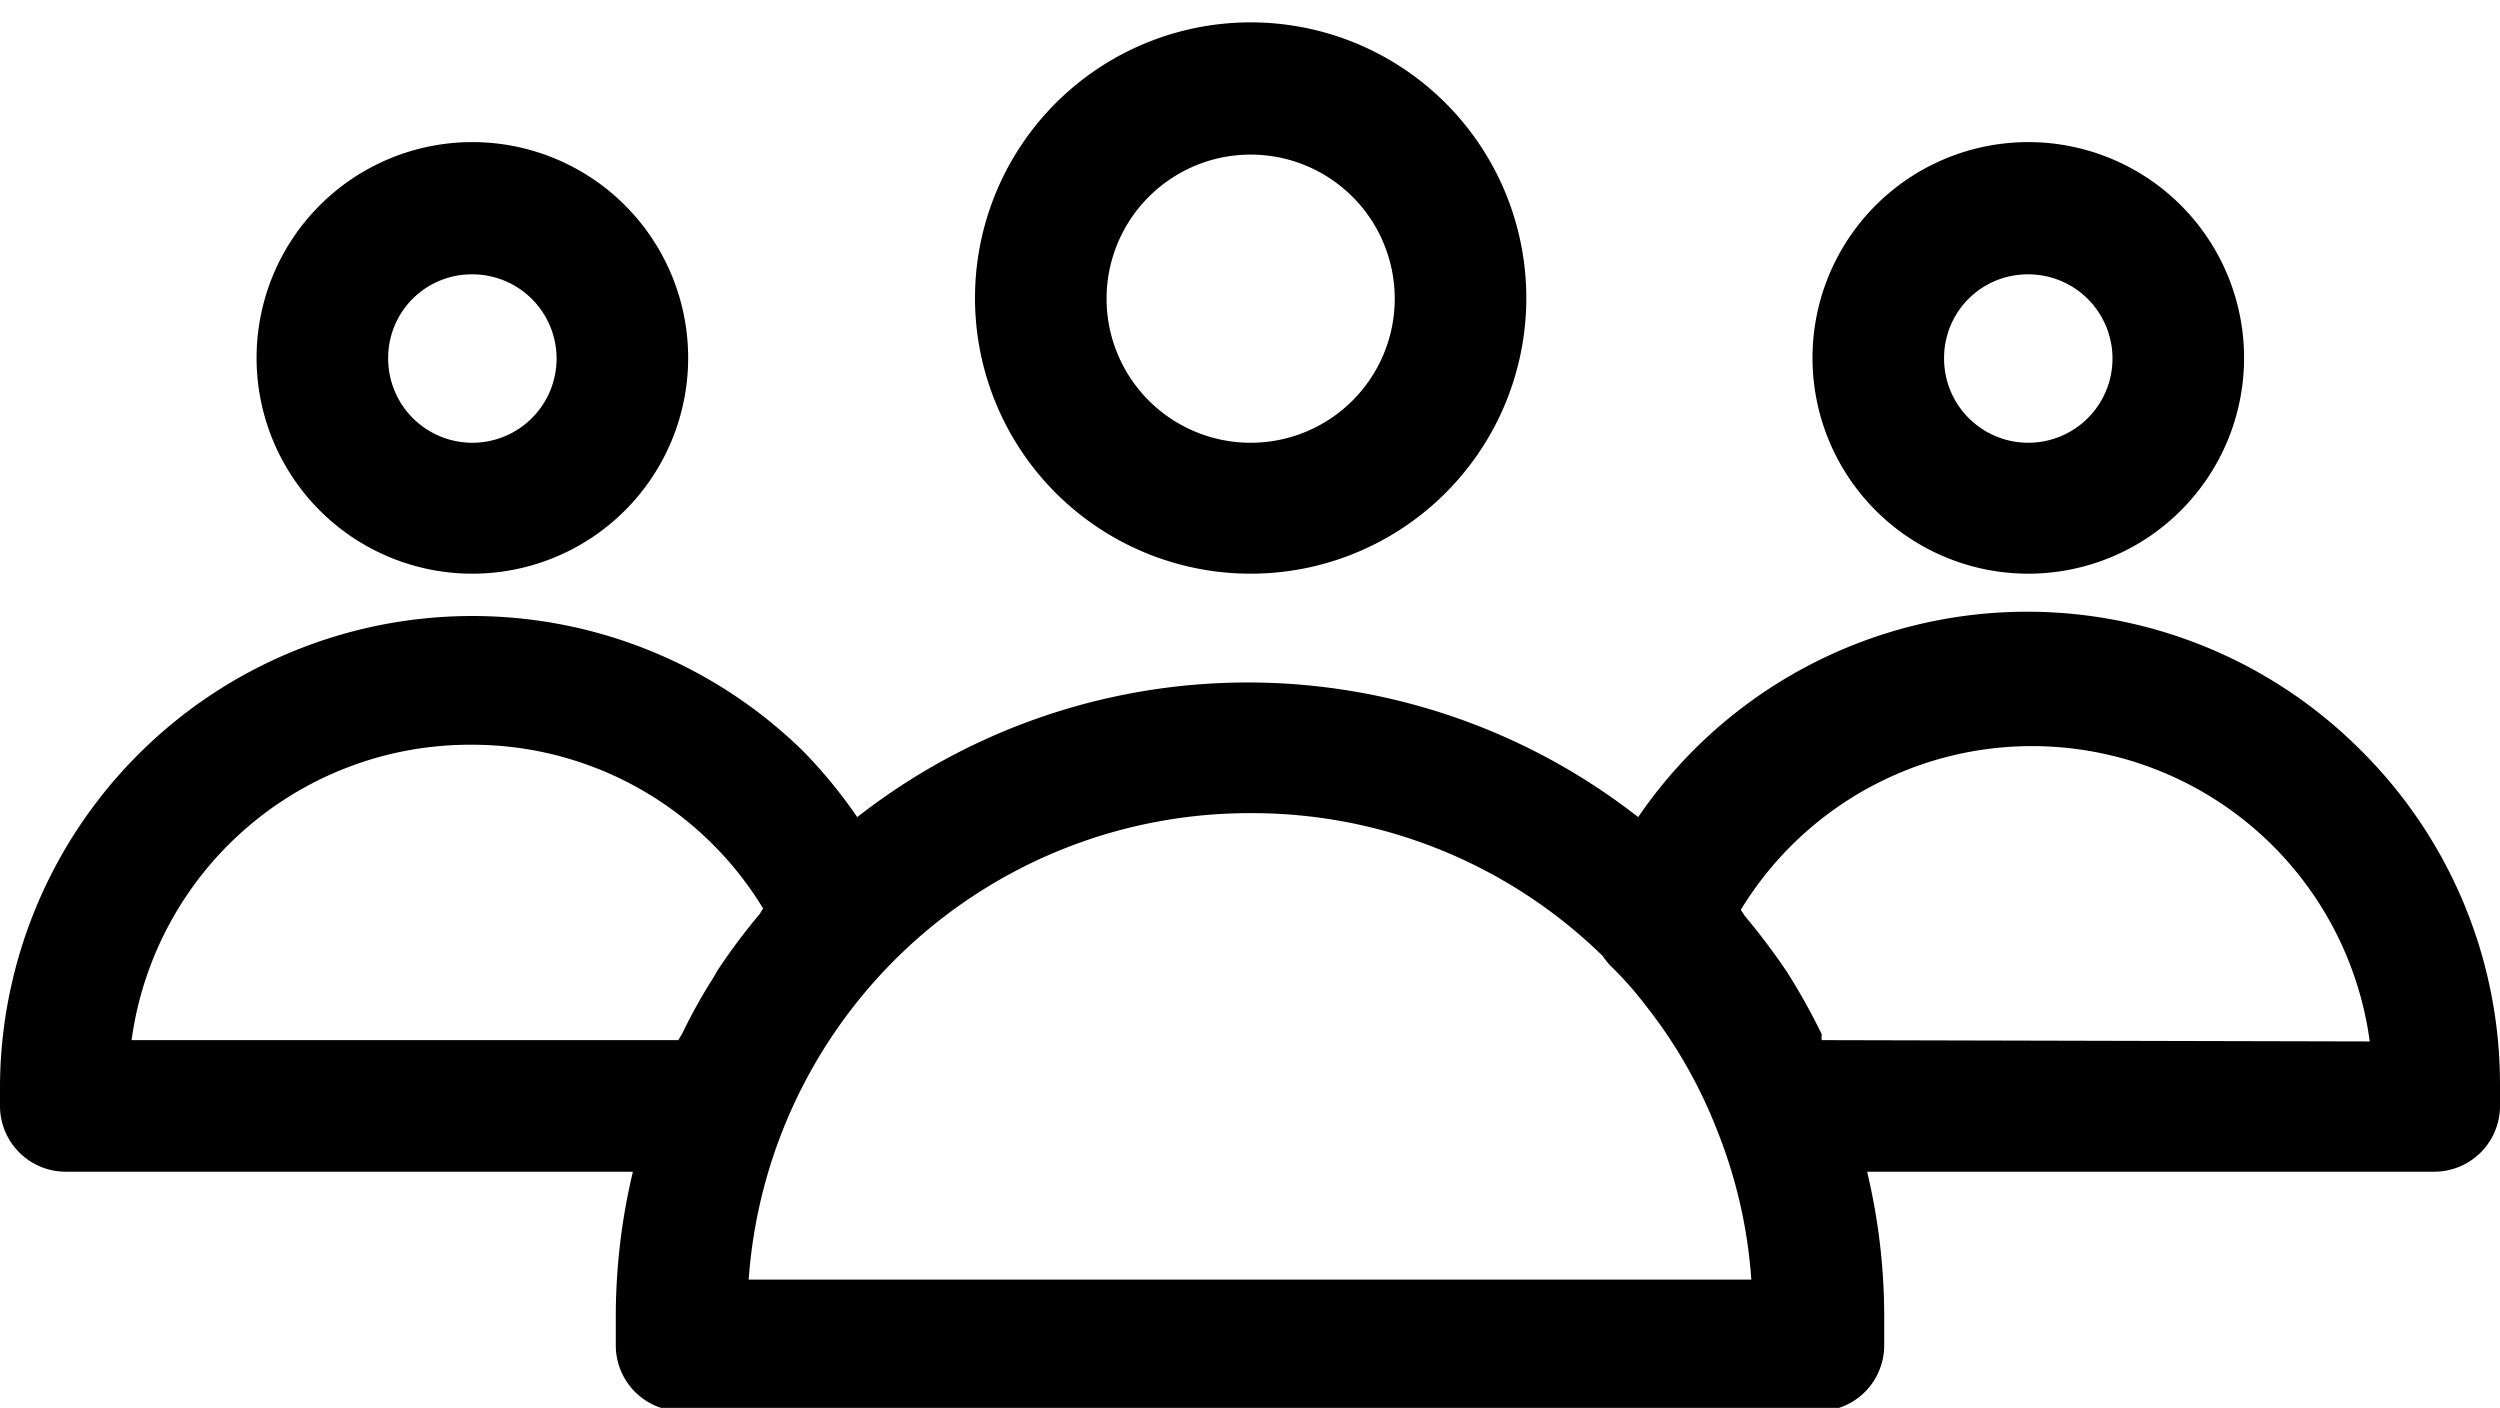
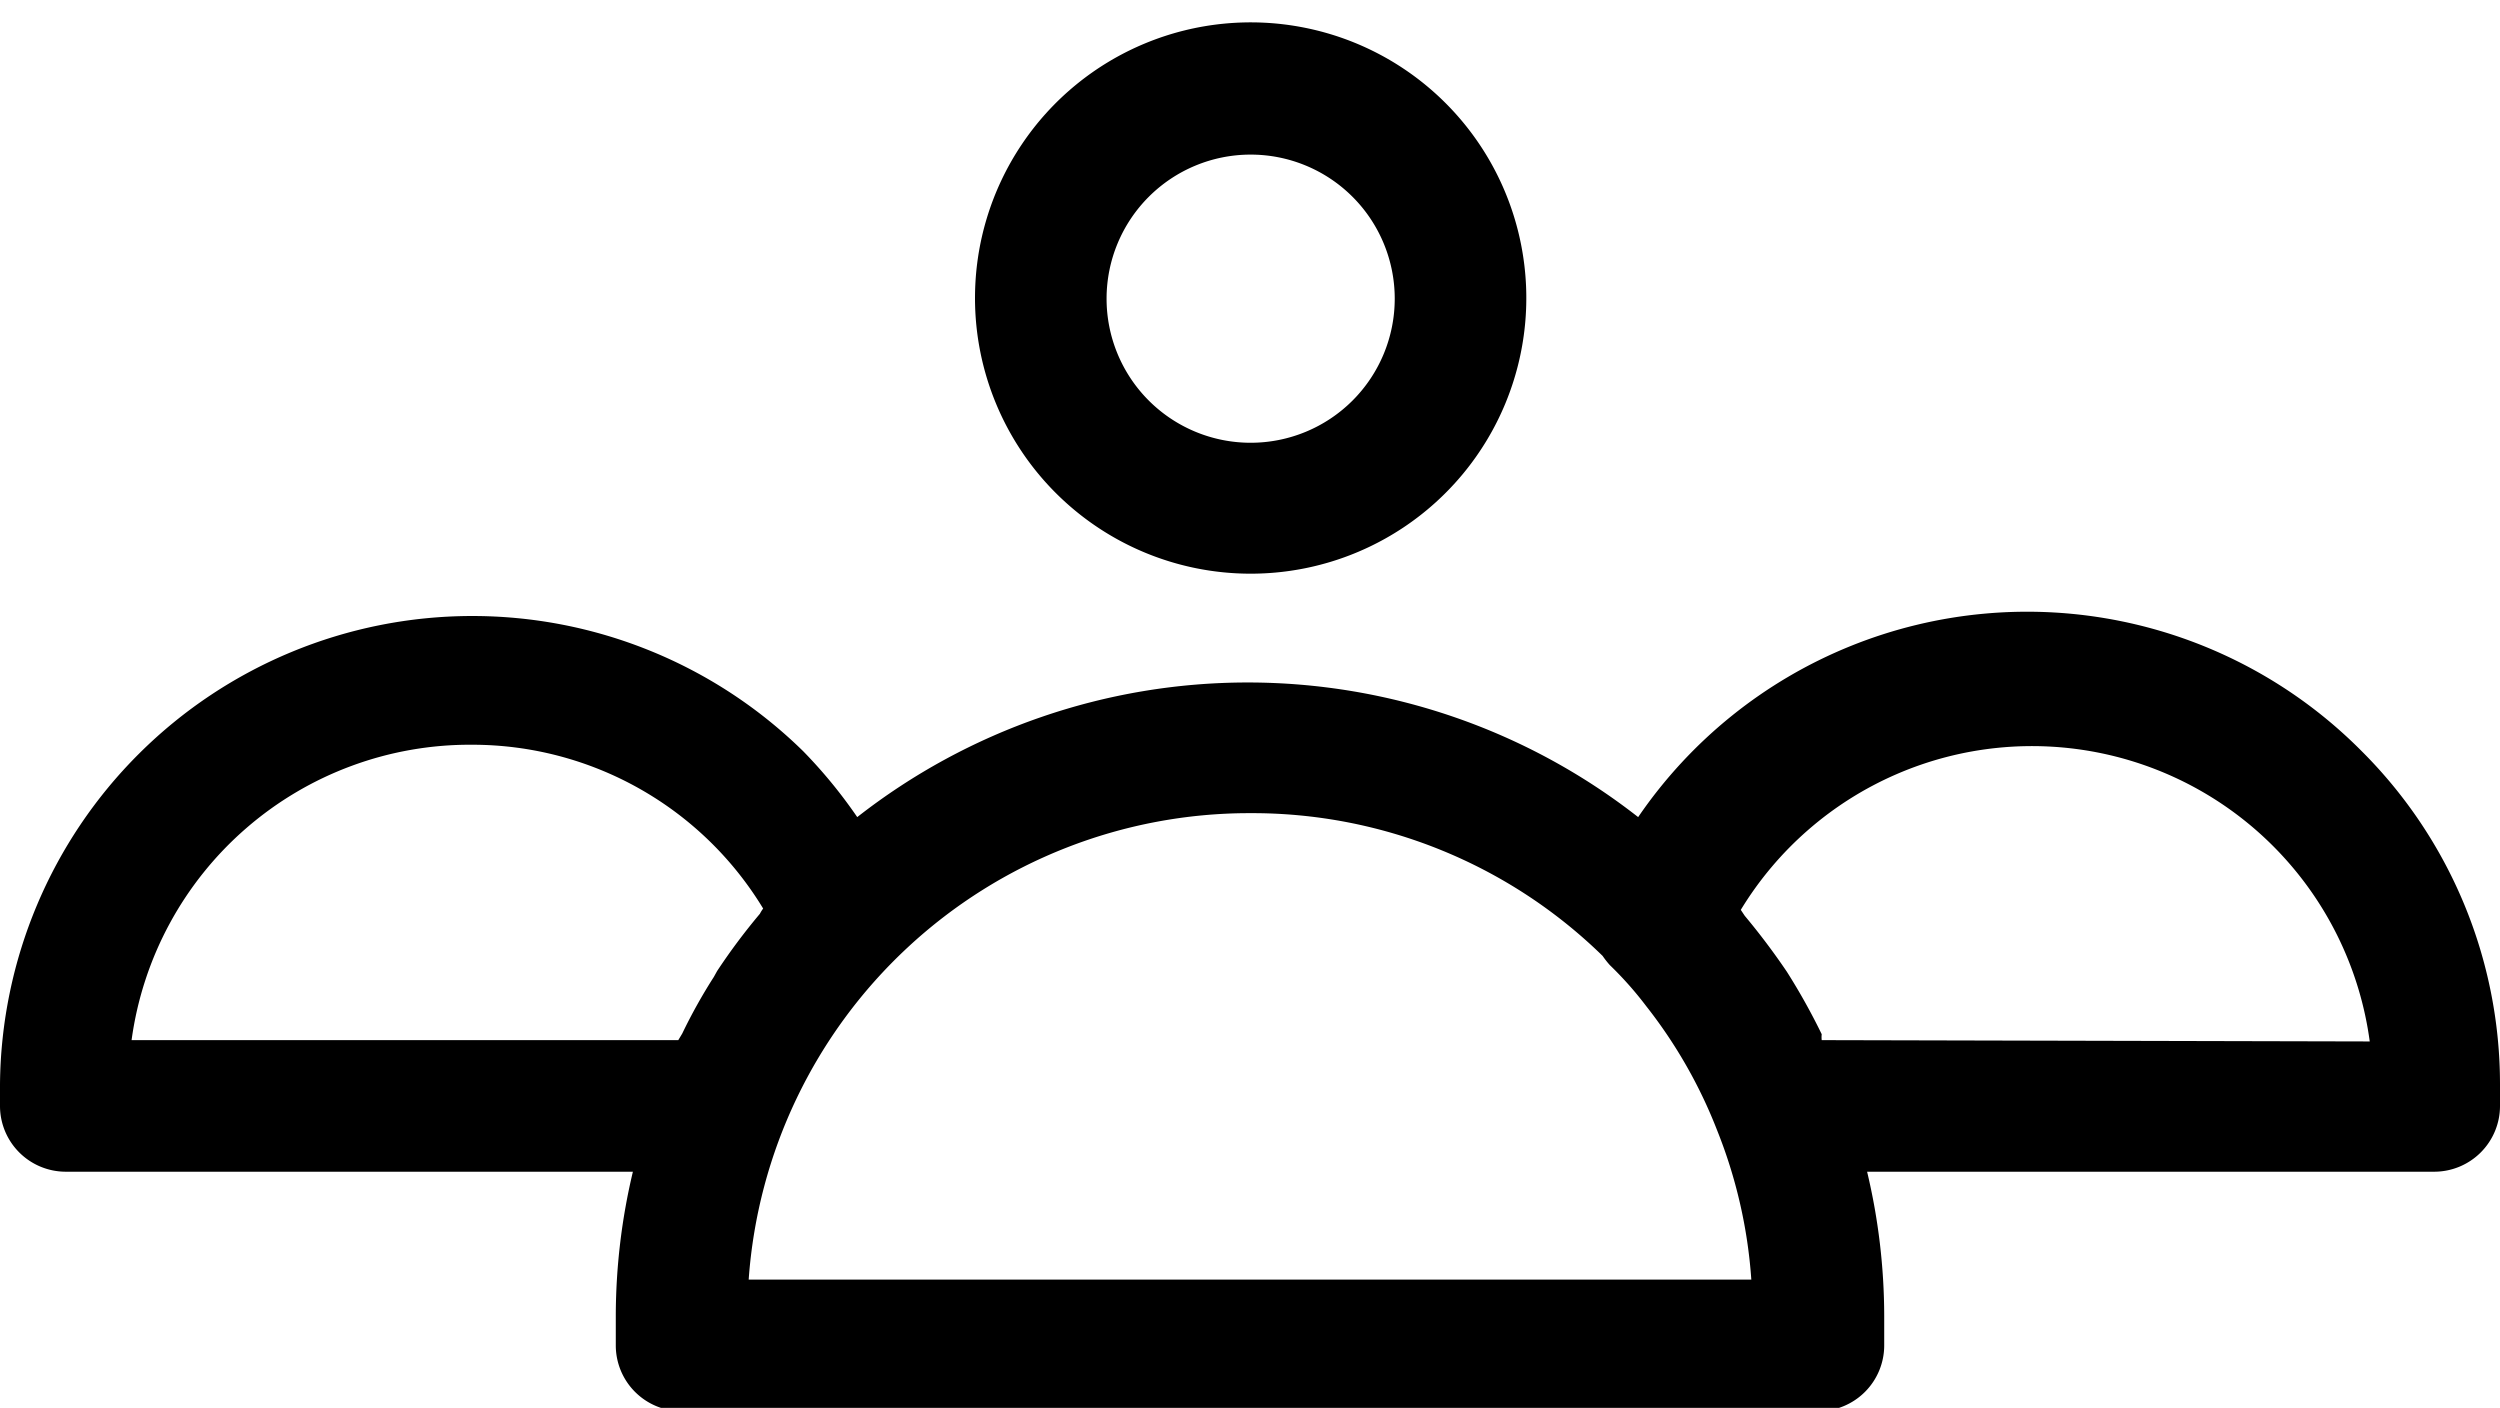
<svg xmlns="http://www.w3.org/2000/svg" data-name="Layer 1" height="21.4" preserveAspectRatio="xMidYMid meet" version="1.0" viewBox="5.0 13.1 38.0 21.4" width="38.0" zoomAndPan="magnify">
  <g id="change1_1">
    <path d="M24,21.82a4.19,4.19,0,1,0-4.18-4.19A4.19,4.19,0,0,0,24,21.82Zm0-6.37a2.19,2.19,0,1,1-2.18,2.18A2.19,2.19,0,0,1,24,15.45Z" />
  </g>
  <g id="change1_2">
-     <path d="M35.82,21.82a3.28,3.28,0,1,0-3.27-3.28A3.28,3.28,0,0,0,35.82,21.82Zm0-4.55a1.28,1.28,0,1,1-1.27,1.27A1.27,1.27,0,0,1,35.82,17.27Z" />
-   </g>
+     </g>
  <g id="change1_3">
    <path d="M40.9,24.52a7.16,7.16,0,0,0-11,1,9.63,9.63,0,0,0-11.87,0,7.47,7.47,0,0,0-.82-1A7.18,7.18,0,0,0,5,29.58v.33a1,1,0,0,0,1,1h8.62a9.5,9.5,0,0,0-.26,2.19v.45a1,1,0,0,0,1,1H32.64a1,1,0,0,0,1-1V33.1a9.5,9.5,0,0,0-.26-2.19H42a1,1,0,0,0,1-1v-.33A7.15,7.15,0,0,0,40.9,24.52Zm-28.72-.1a5.17,5.17,0,0,1,4.42,2.49.56.56,0,0,0-.05.08,9.37,9.37,0,0,0-.65.87l-.05.09a8.13,8.13,0,0,0-.48.86l-.06.1H7A5.19,5.19,0,0,1,12.18,24.42Zm4.2,8.13A7.63,7.63,0,0,1,24,25.46a7.62,7.62,0,0,1,5.36,2.17,1.34,1.34,0,0,0,.11.14,5.41,5.41,0,0,1,.55.62,7.36,7.36,0,0,1,1.08,1.89,7.49,7.49,0,0,1,.52,2.27Zm16.31-3.64a.41.41,0,0,1,0-.09,9.67,9.67,0,0,0-.53-.95v0a10.49,10.49,0,0,0-.64-.85l-.06-.09a5.18,5.18,0,0,1,9.56,2Z" />
  </g>
  <g id="change1_4">
-     <path d="M12.18,21.82A3.28,3.28,0,1,0,8.9,18.54,3.28,3.28,0,0,0,12.18,21.82Zm0-4.55a1.28,1.28,0,1,1-1.28,1.27A1.27,1.27,0,0,1,12.18,17.27Z" />
-   </g>
+     </g>
</svg>